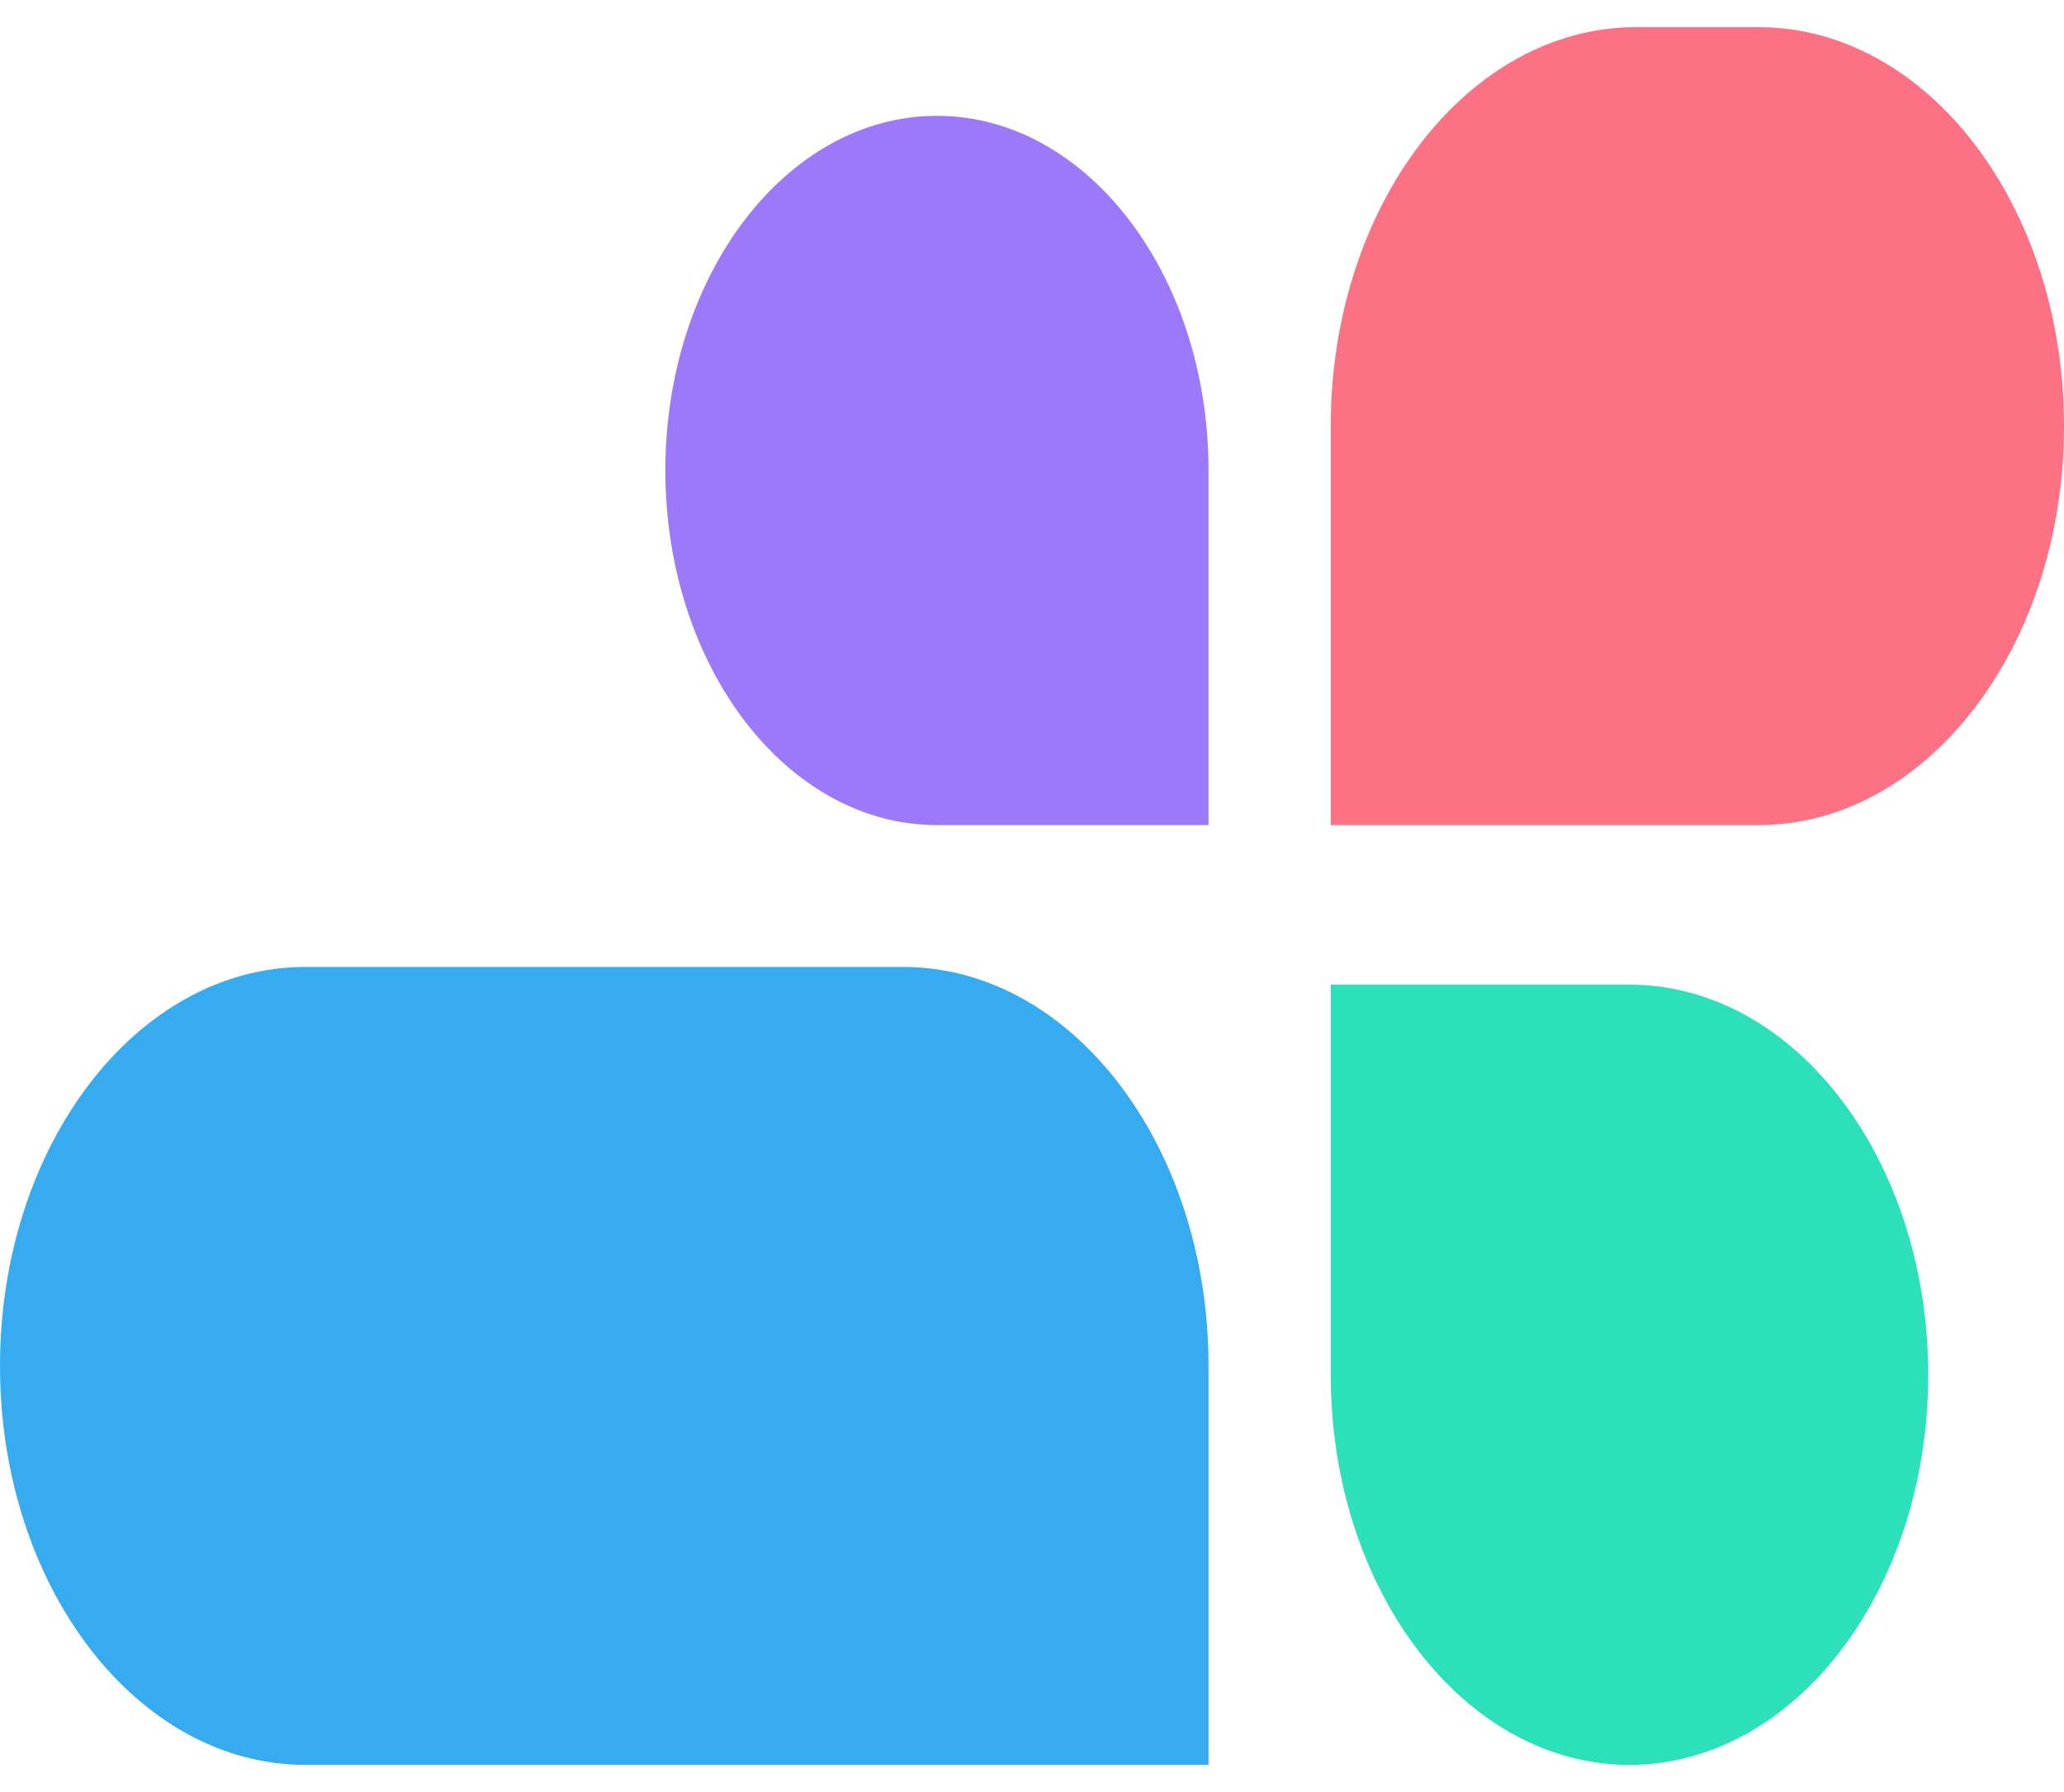
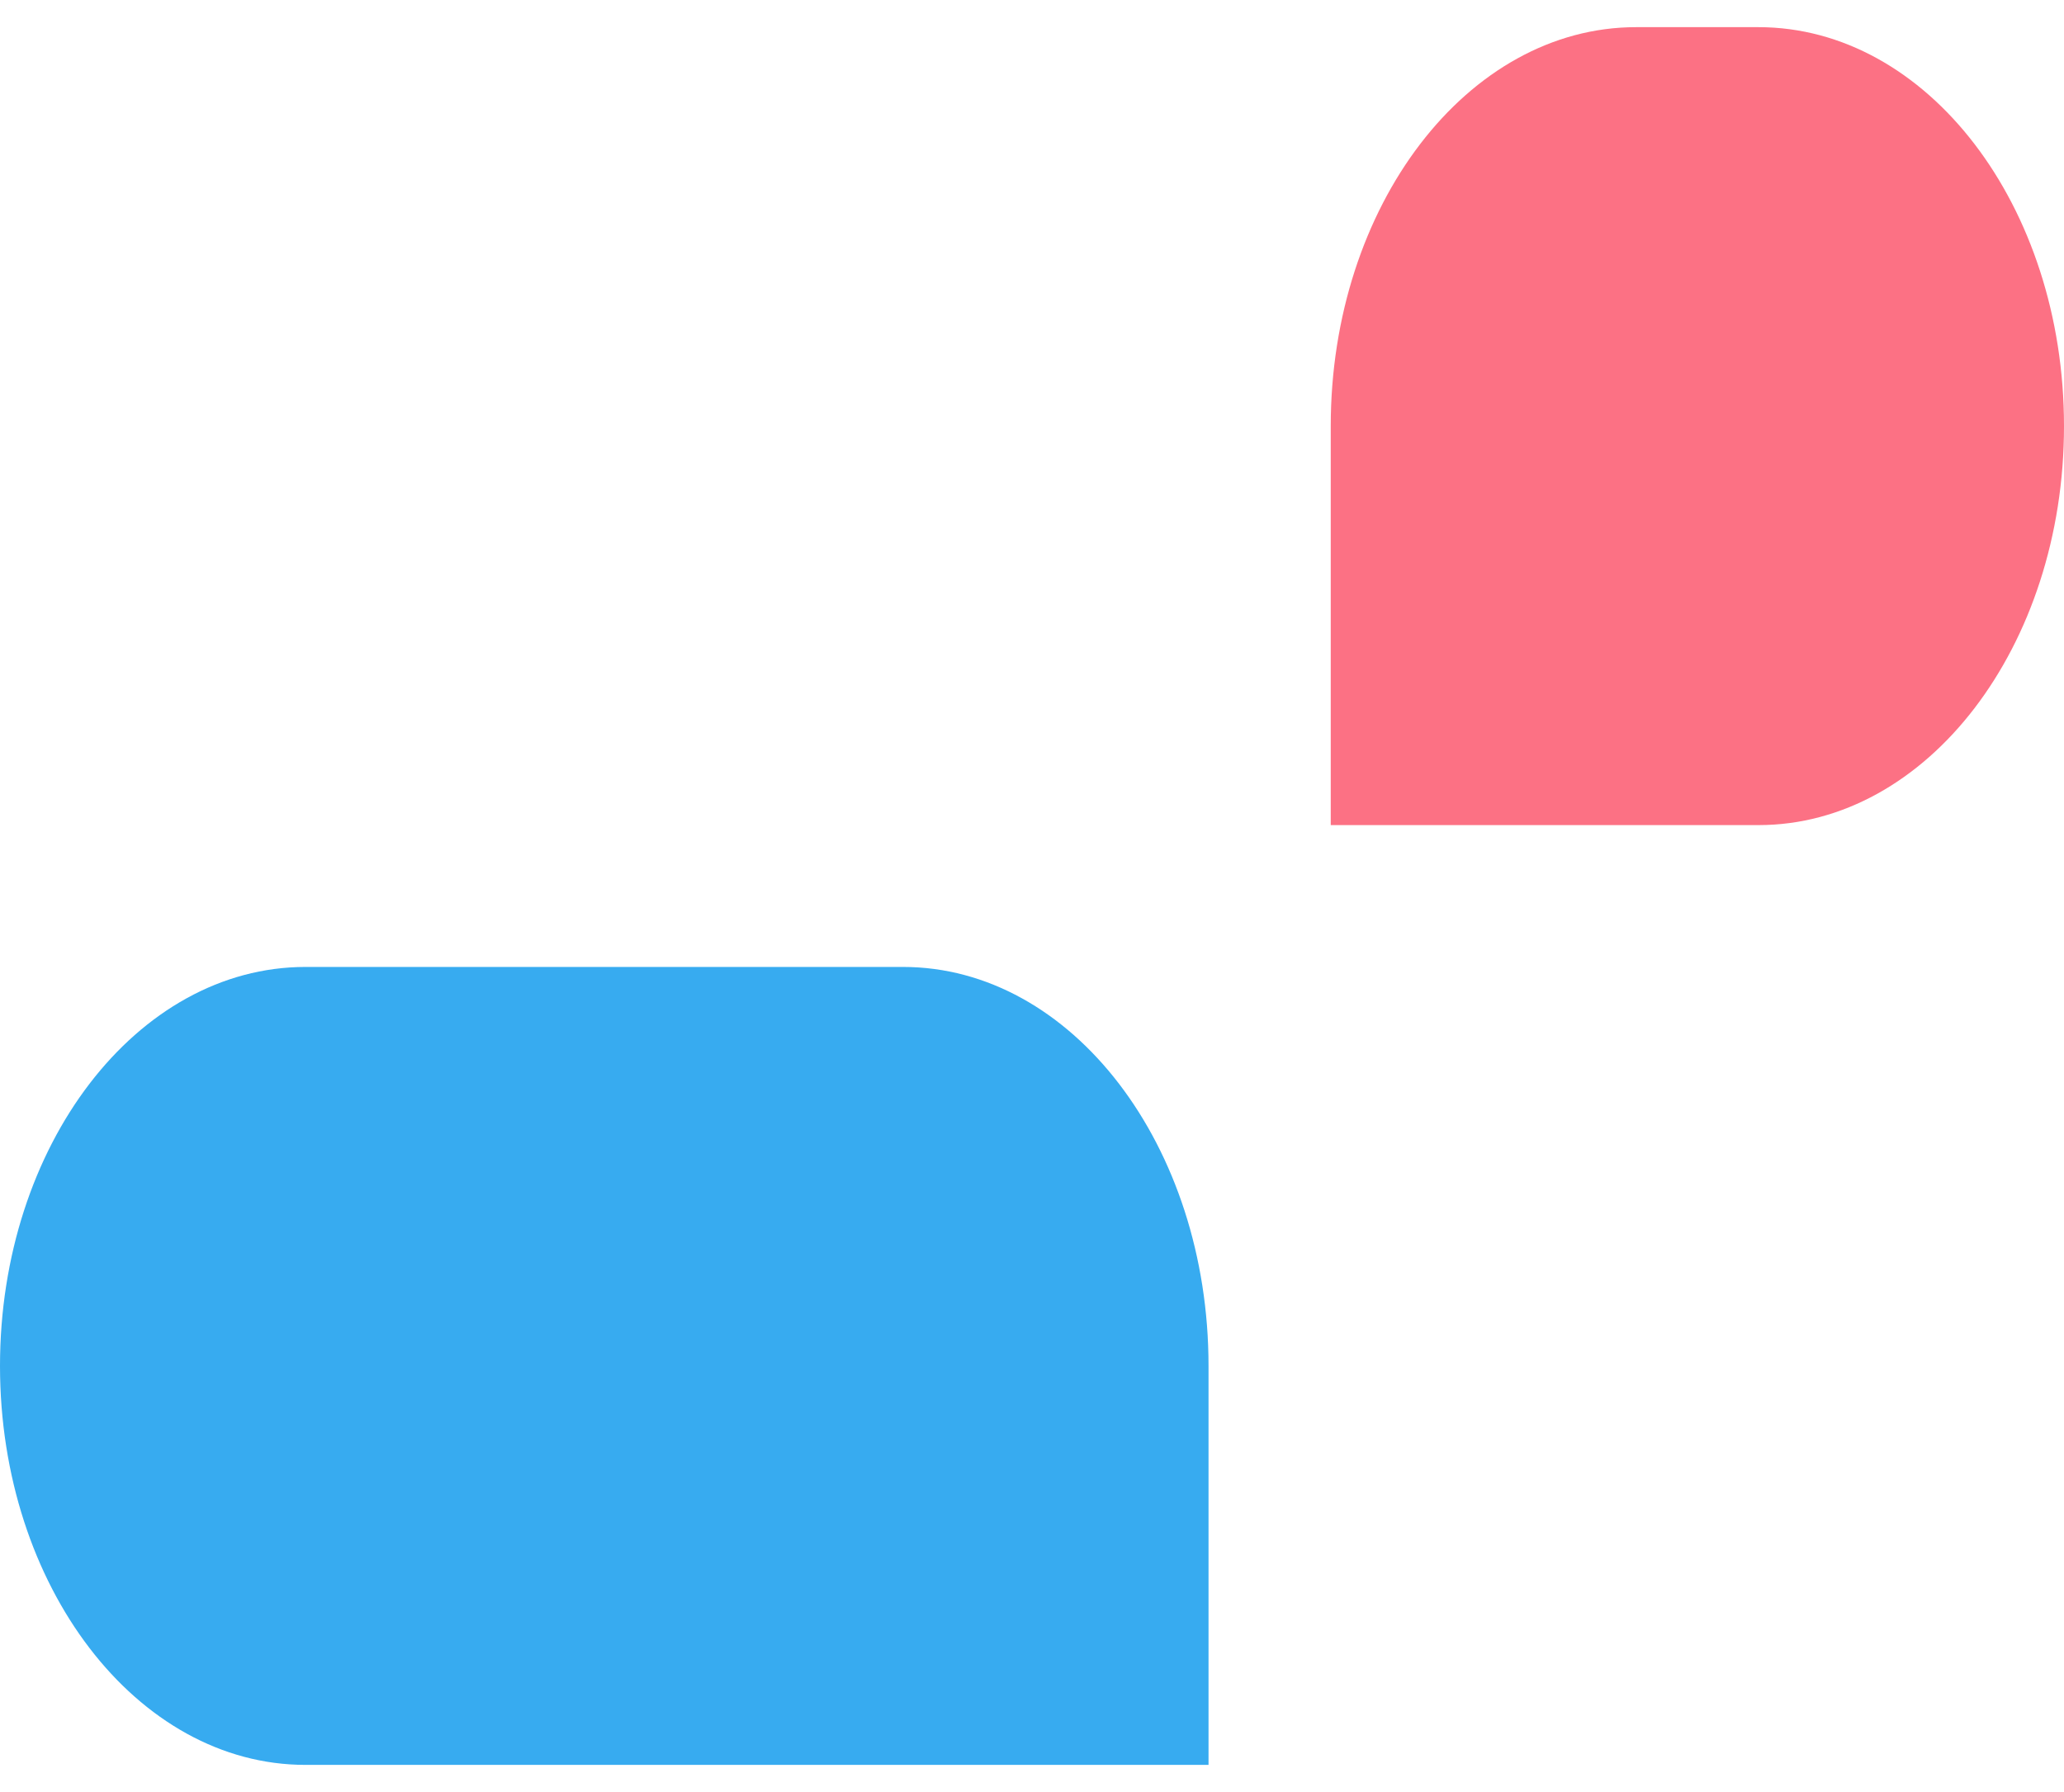
<svg xmlns="http://www.w3.org/2000/svg" width="38" height="33" fill="none">
  <path fill="#37ABF0" d="M22.25 32.5H5.625C2.518 32.5 0 29.21 0 25.153c0-4.058 2.518-7.347 5.625-7.347h11c3.107 0 5.625 3.29 5.625 7.347V32.5Z" />
-   <path fill="#9C79F8" d="M22.25 15.194h-5c-2.762 0-5-2.923-5-6.531 0-3.607 2.238-6.53 5-6.53 2.76 0 5 2.923 5 6.53v6.53Z" />
-   <path fill="#2CE1BA" d="M30 32.5c-3.038 0-5.5-3.216-5.5-7.184v-7.184H30c3.038 0 5.5 3.216 5.5 7.184S33.037 32.5 30 32.5Z" />
  <path fill="#FC7184" d="M32.375 15.194H24.5V7.847C24.5 3.79 27.018.5 30.123.5h2.25C35.482.5 38 3.79 38 7.847s-2.52 7.347-5.625 7.347Z" />
</svg>